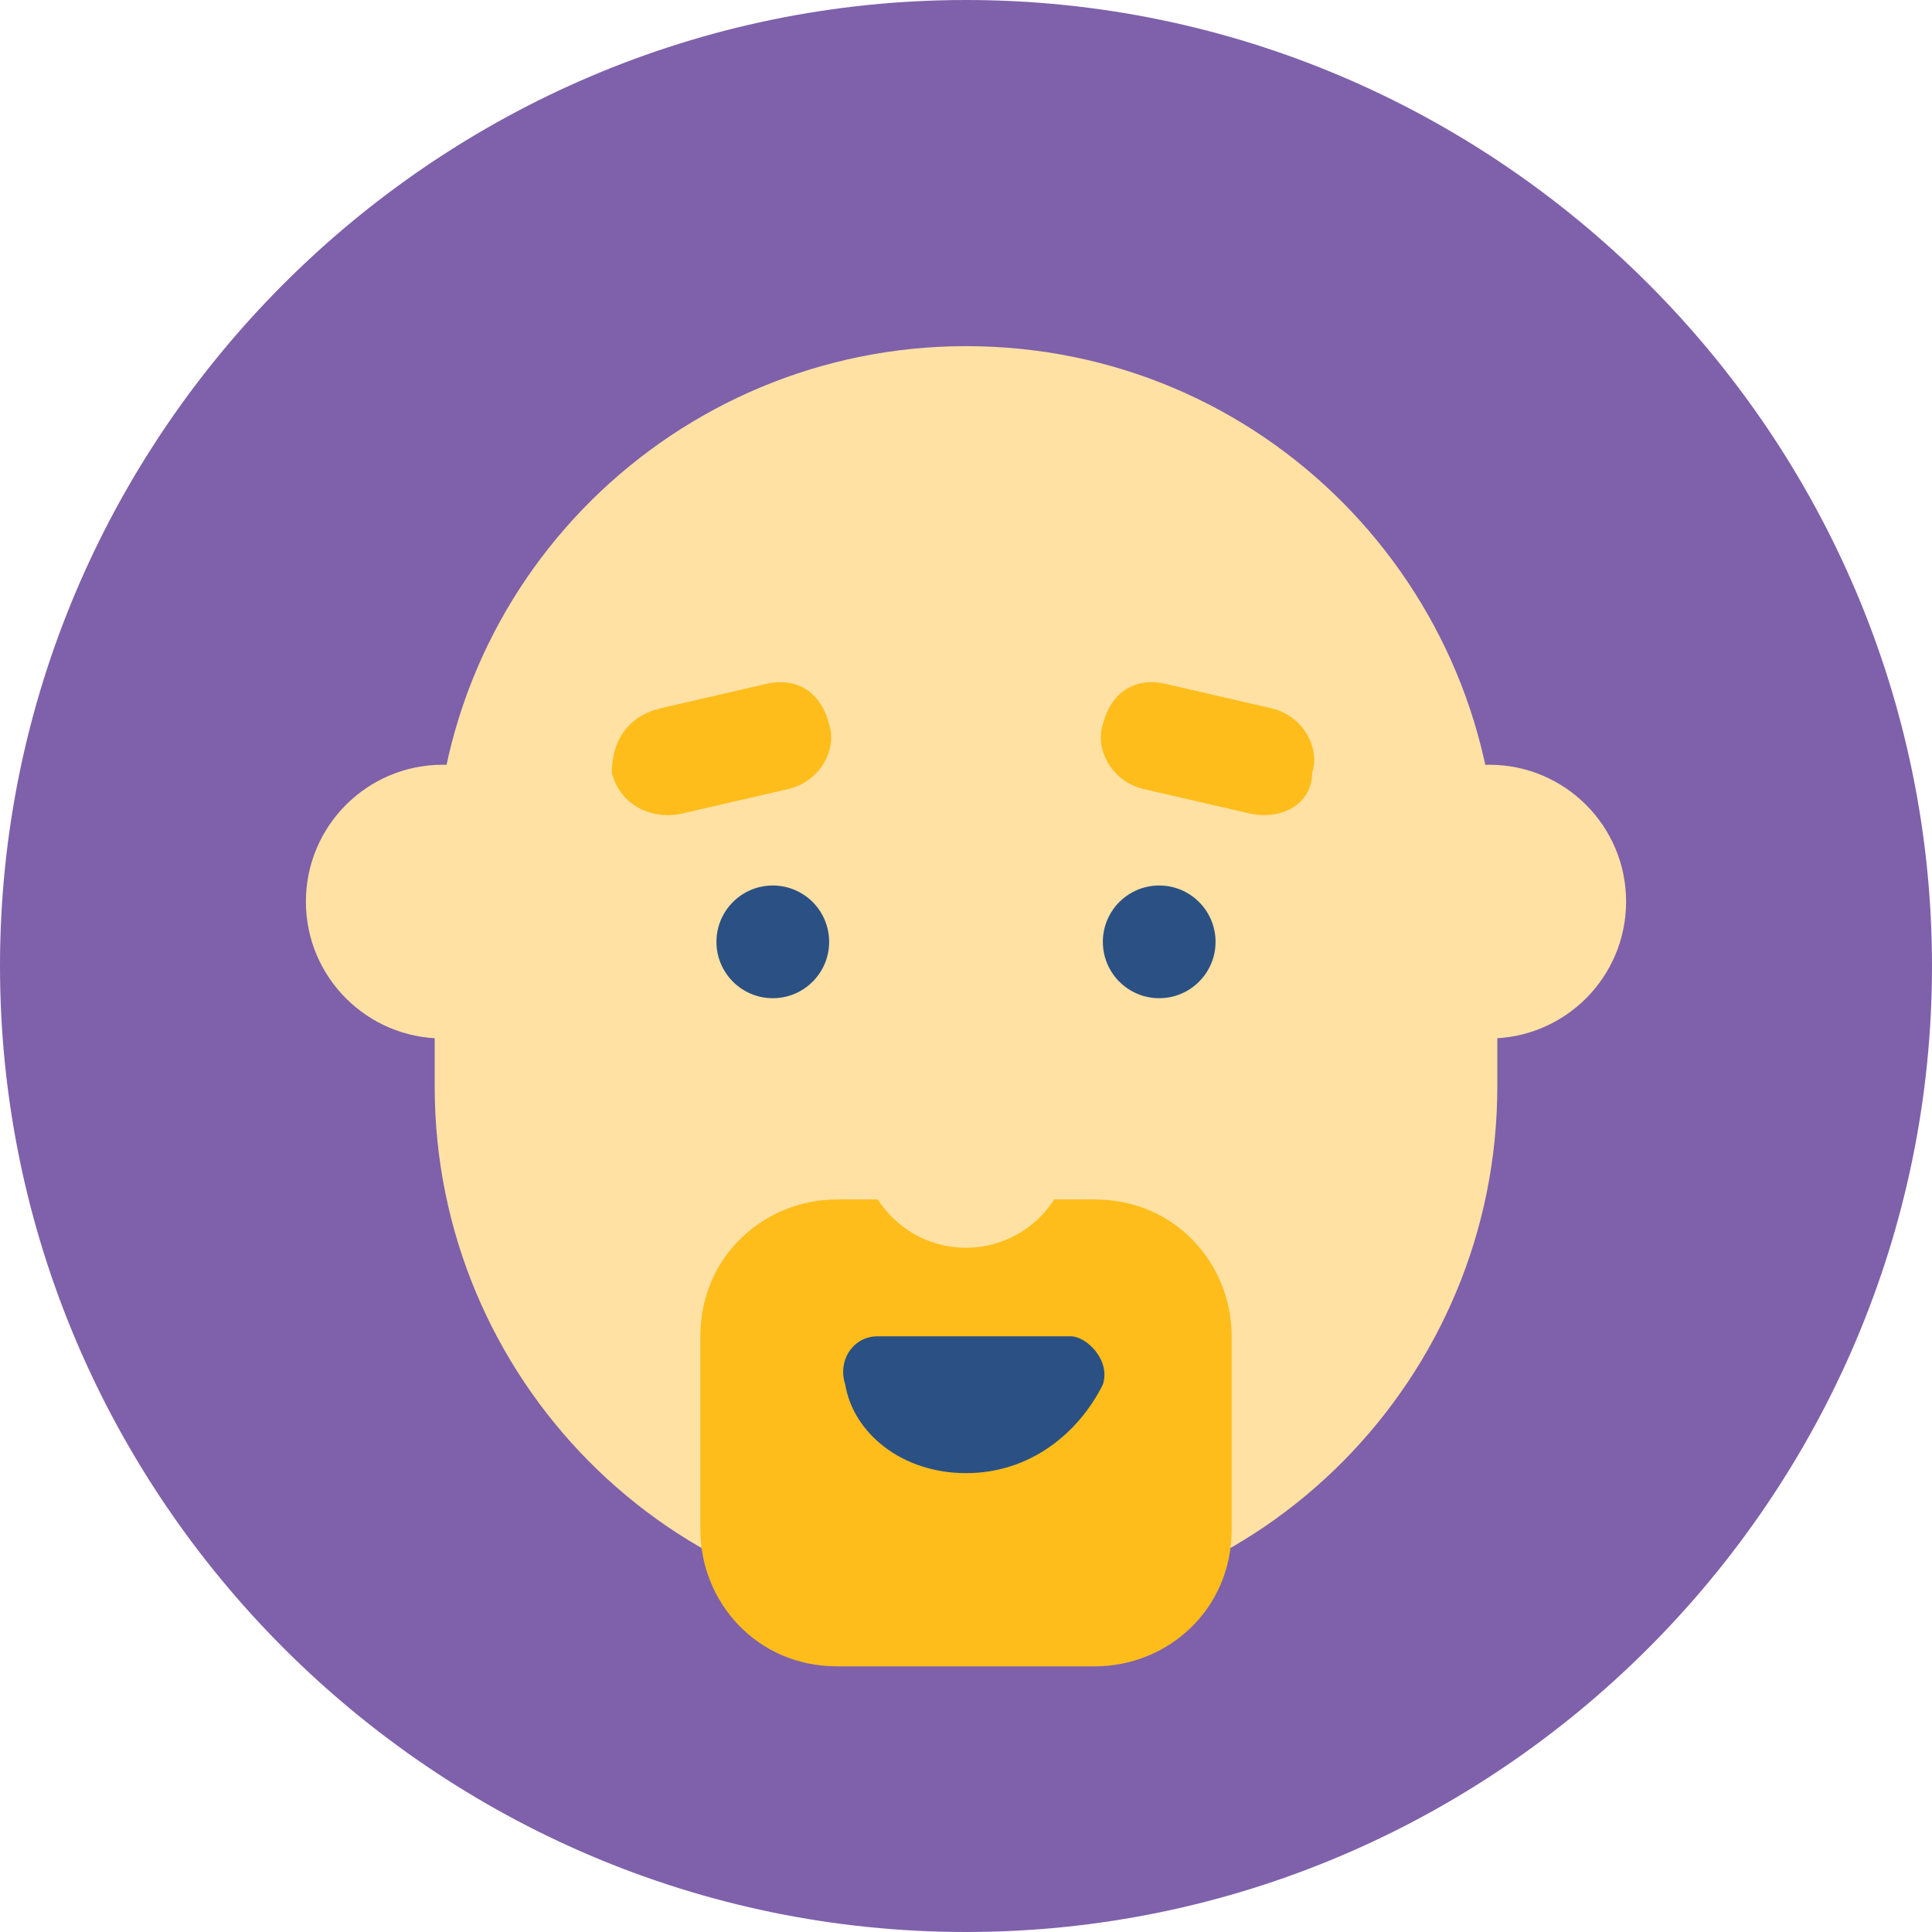
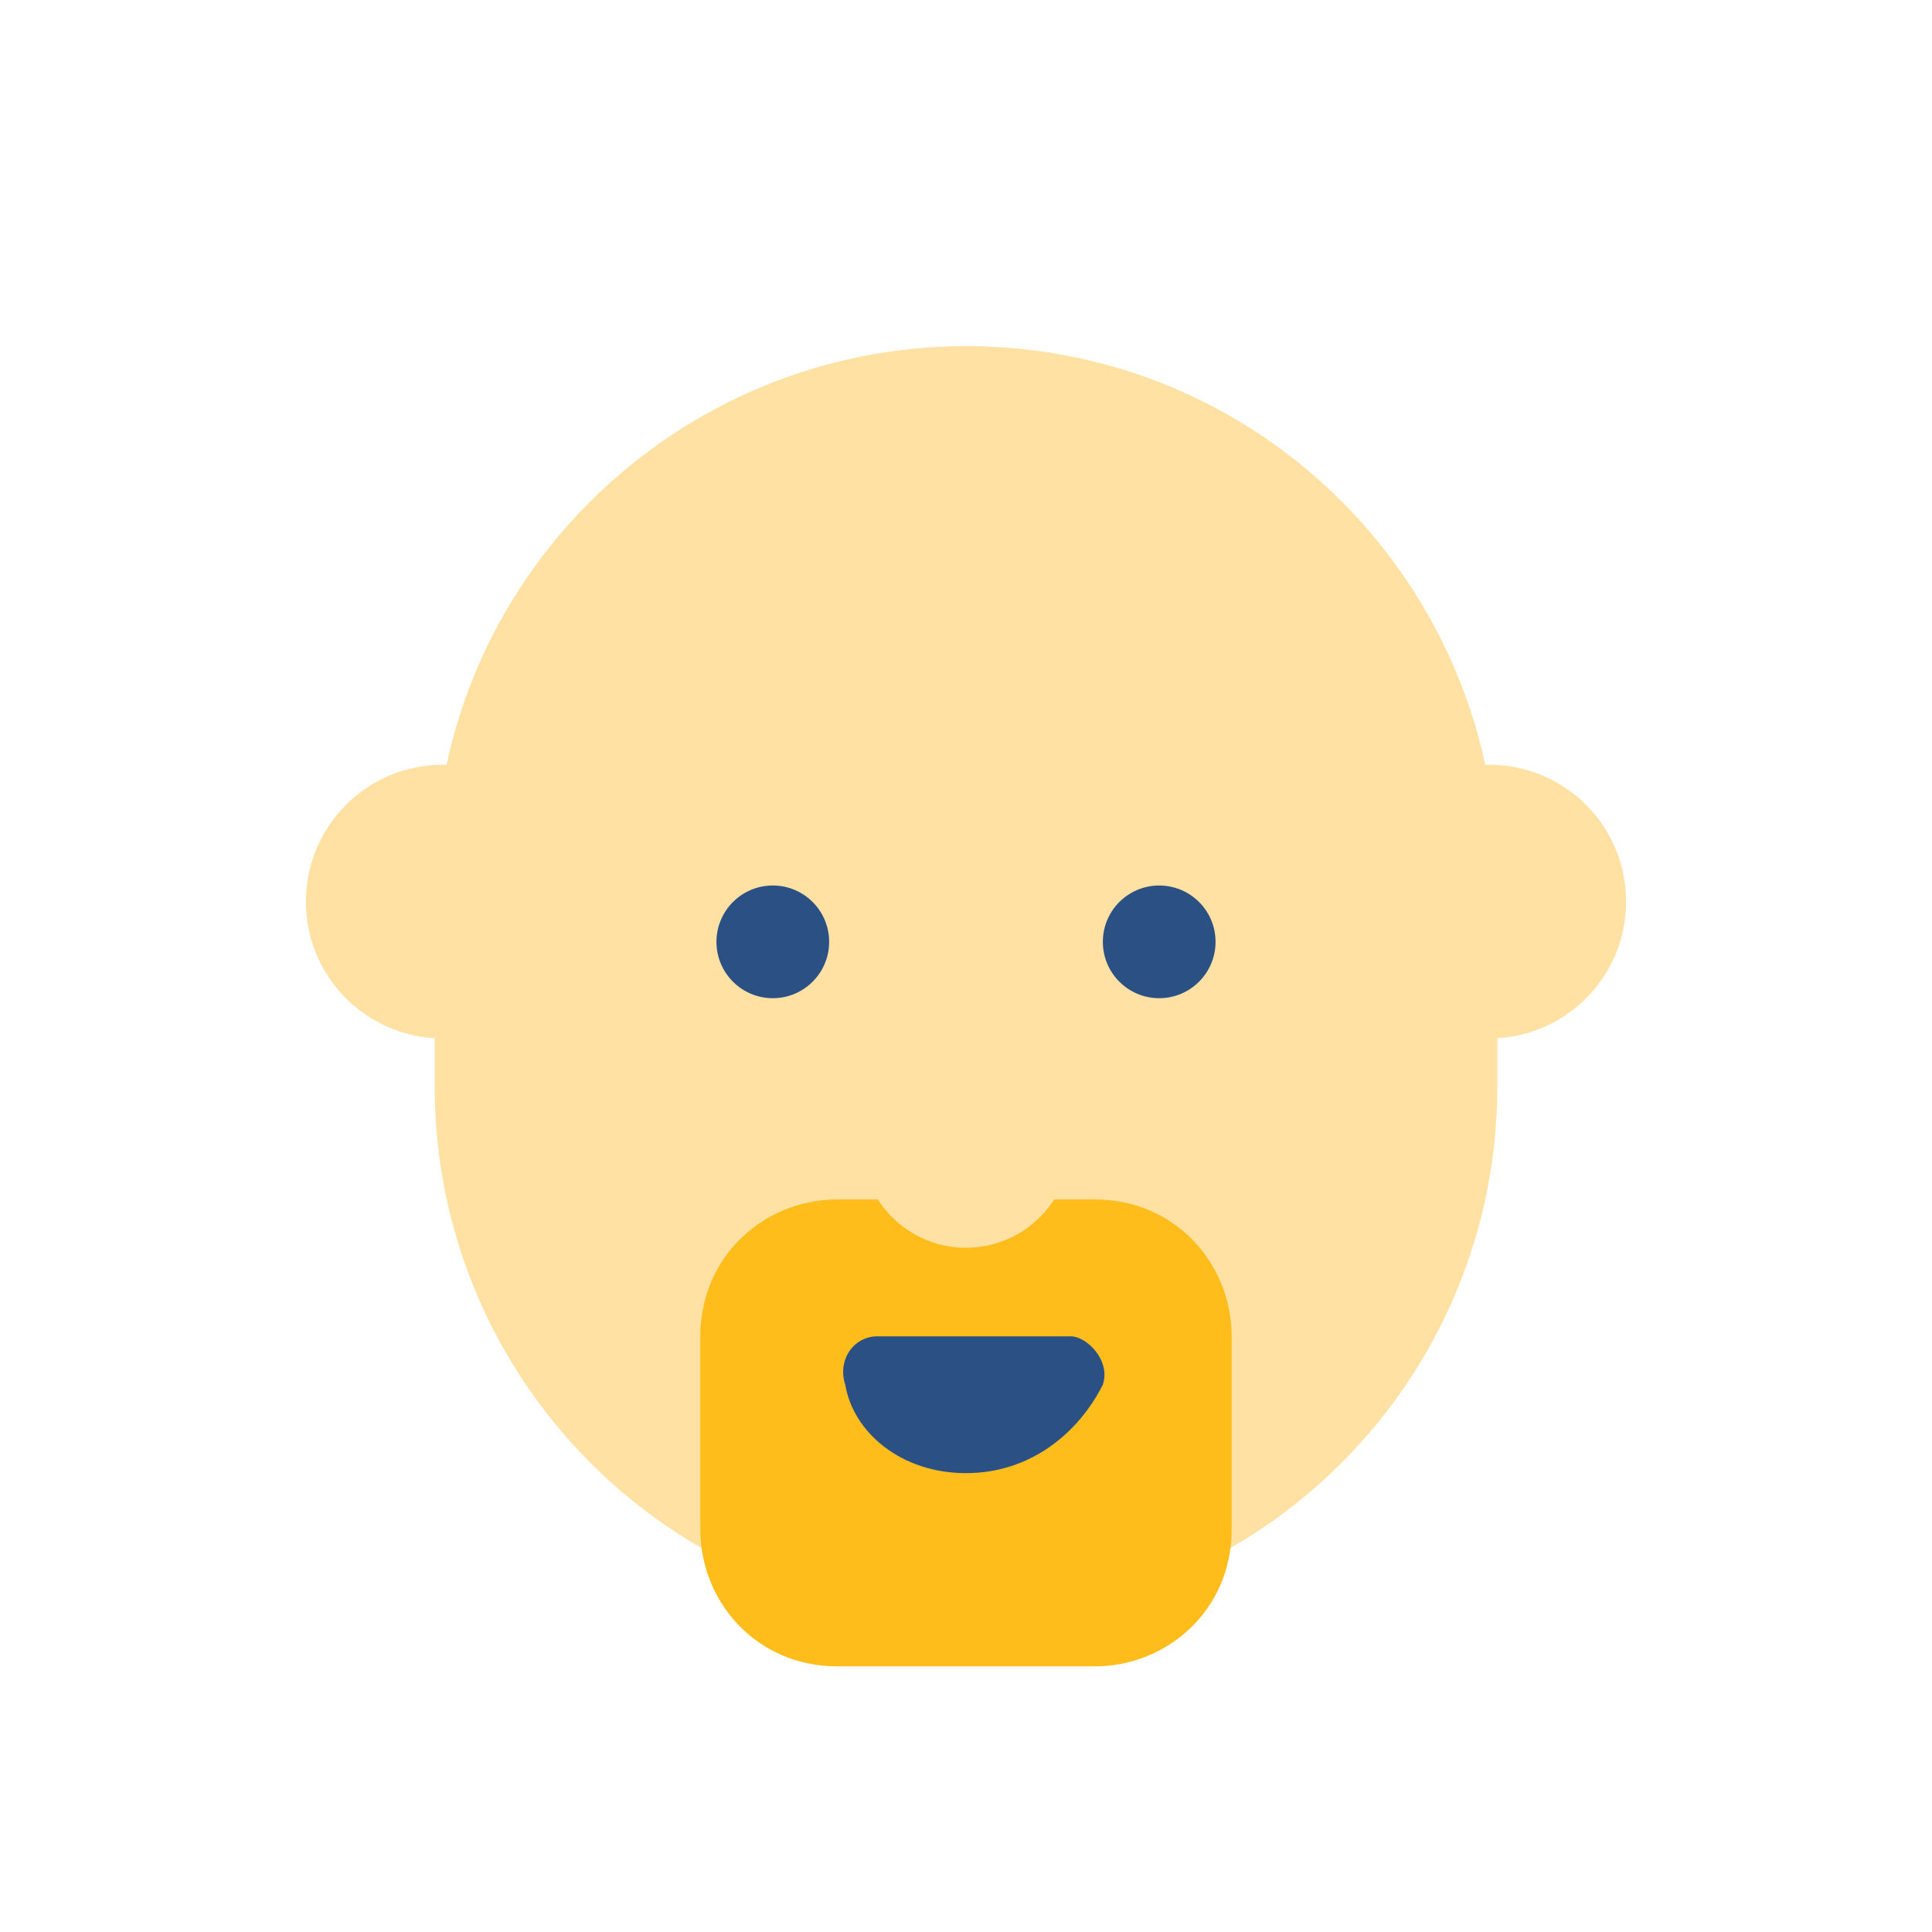
<svg xmlns="http://www.w3.org/2000/svg" version="1.1" id="bull" x="0px" y="0px" viewBox="0 0 24 24" enable-background="new 0 0 24 24" xml:space="preserve">
  <g id="color_x5F_bg">
-     <path id="XMLID_11_" fill="#7E61AA" d="M12,24L12,24C5.4,24,0,18.6,0,12l0,0C0,5.4,5.4,0,12,0l0,0c6.6,0,12,5.4,12,12l0,0   C24,18.6,18.6,24,12,24z" />
-   </g>
+     </g>
  <g id="Layer_1_1_">
    <g>
      <circle id="XMLID_10_" fill="#FFE1A4" cx="5.5" cy="11.2" r="1.7" />
      <circle id="XMLID_9_" fill="#FFE1A4" cx="18.5" cy="11.2" r="1.7" />
      <path id="XMLID_8_" fill="#FFE1A4" d="M12,20.1L12,20.1c-3.7,0-6.6-3-6.6-6.6v-2.6c0-3.7,3-6.6,6.6-6.6l0,0c3.7,0,6.6,3,6.6,6.6    v2.6C18.6,17.1,15.7,20.1,12,20.1z" />
      <g>
        <circle id="XMLID_7_" fill="#2B5184" cx="9.6" cy="11.7" r="0.7" />
        <circle id="XMLID_6_" fill="#2B5184" cx="14.4" cy="11.7" r="0.7" />
      </g>
      <path id="XMLID_5_" fill="#FEBD1B" d="M13.6,20.7h-3.2c-1,0-1.7-0.8-1.7-1.7v-2.4c0-1,0.8-1.7,1.7-1.7h3.2c1,0,1.7,0.8,1.7,1.7V19    C15.3,20,14.5,20.7,13.6,20.7z" />
      <g>
        <path id="XMLID_4_" fill="#2B5184" d="M12,18.3c0.8,0,1.4-0.5,1.7-1.1c0.1-0.3-0.2-0.6-0.4-0.6h-2.4c-0.3,0-0.5,0.3-0.4,0.6     C10.6,17.8,11.2,18.3,12,18.3z" />
      </g>
      <circle id="XMLID_3_" fill="#FFE1A4" cx="12" cy="14.2" r="1.3" />
-       <path id="XMLID_2_" fill="#FEBD1B" d="M15.5,10.1l-1.3-0.3c-0.4-0.1-0.6-0.5-0.5-0.8l0,0c0.1-0.4,0.4-0.6,0.8-0.5l1.3,0.3    c0.4,0.1,0.6,0.5,0.5,0.8l0,0C16.3,10,15.9,10.2,15.5,10.1z" />
-       <path id="XMLID_1_" fill="#FEBD1B" d="M8.5,10.1l1.3-0.3c0.4-0.1,0.6-0.5,0.5-0.8l0,0c-0.1-0.4-0.4-0.6-0.8-0.5L8.2,8.8    C7.8,8.9,7.6,9.2,7.6,9.6l0,0C7.7,10,8.1,10.2,8.5,10.1z" />
    </g>
  </g>
  <g id="Layer_2">
</g>
</svg>